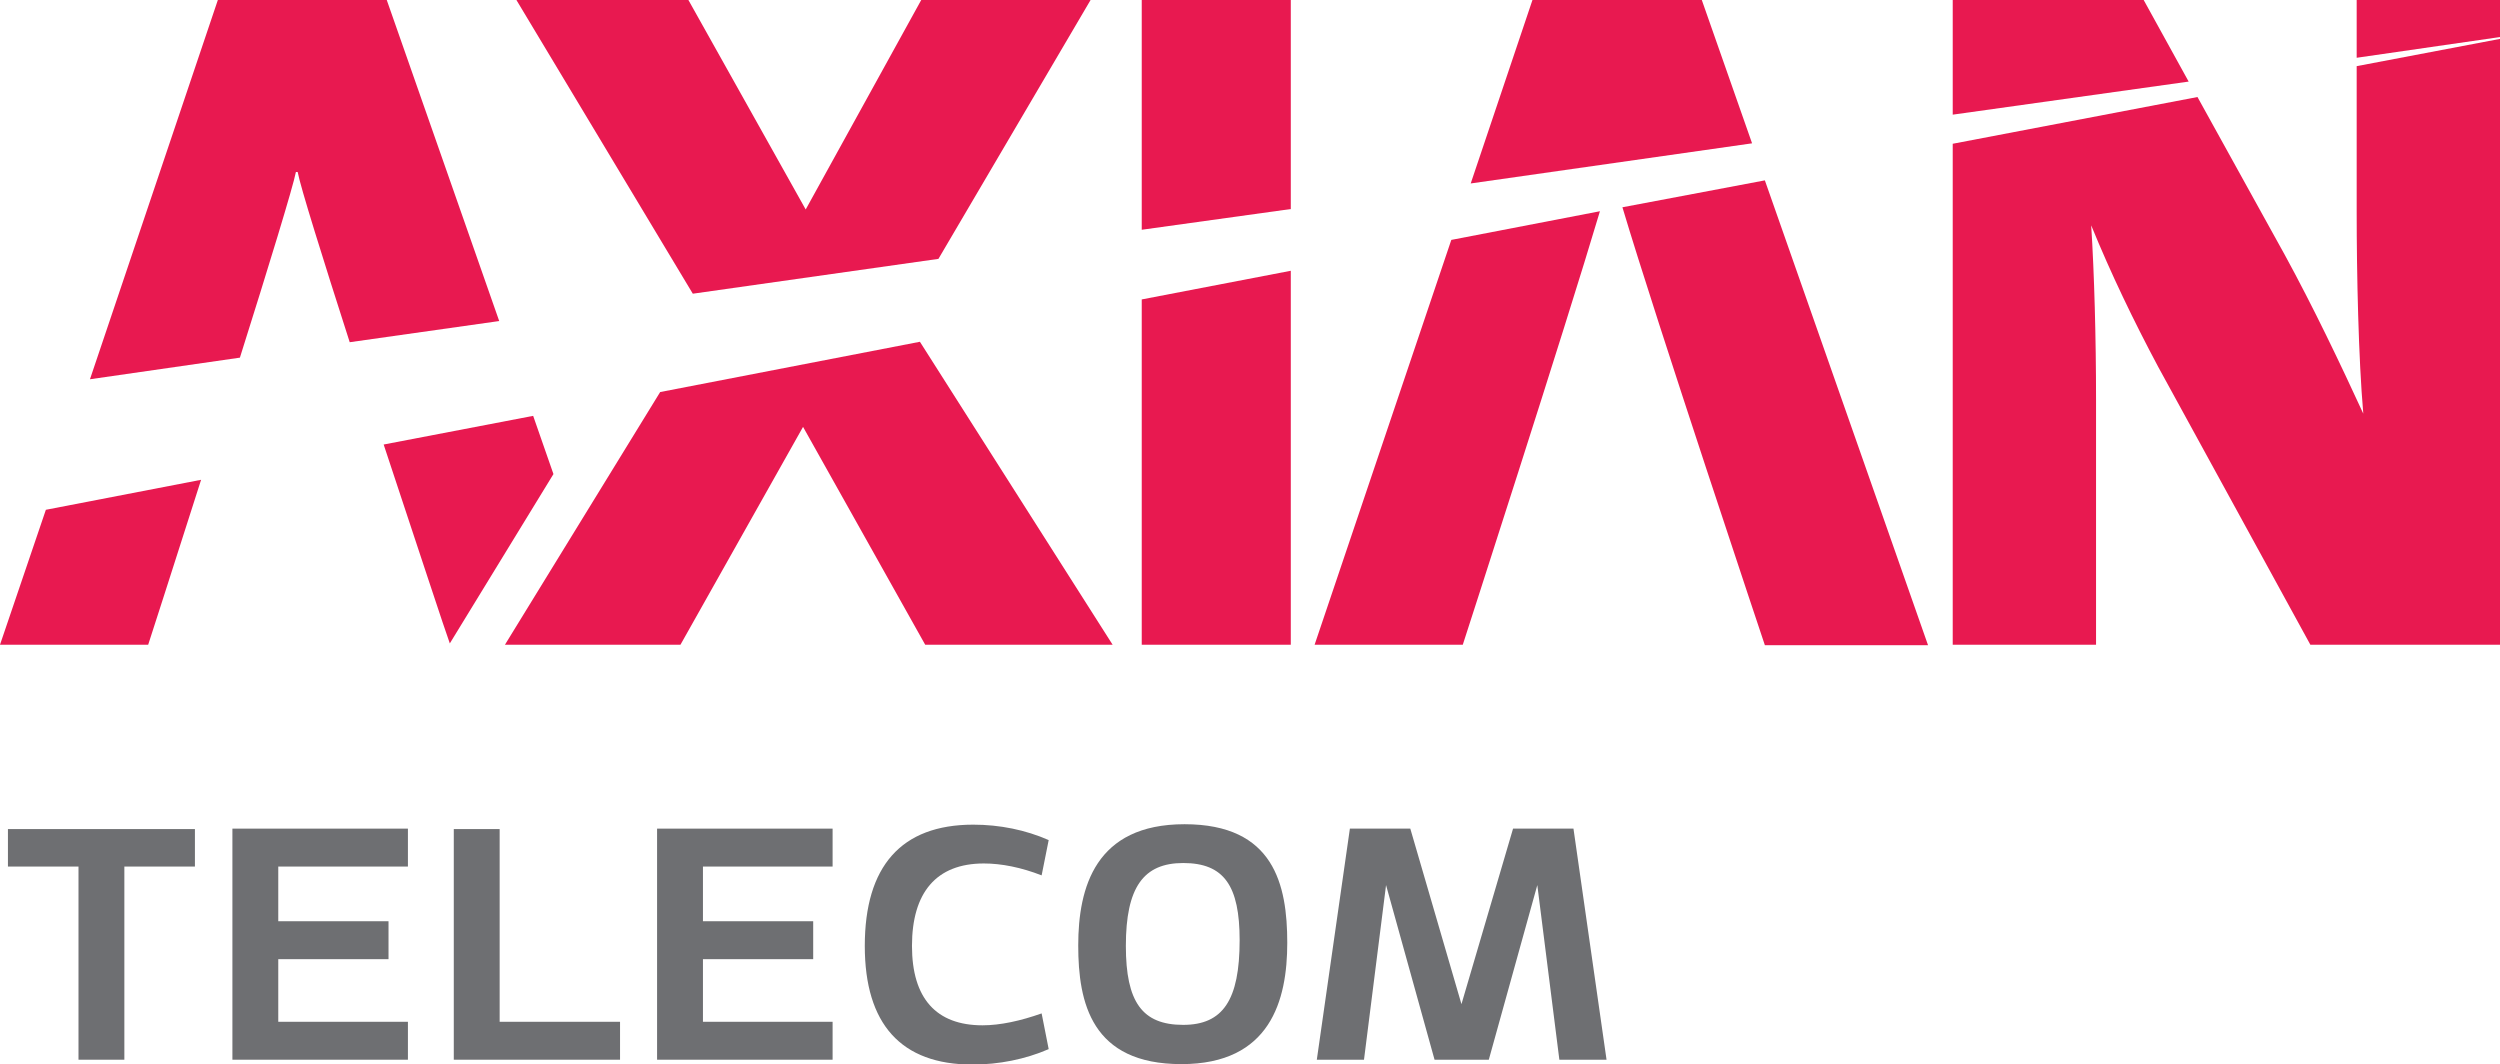
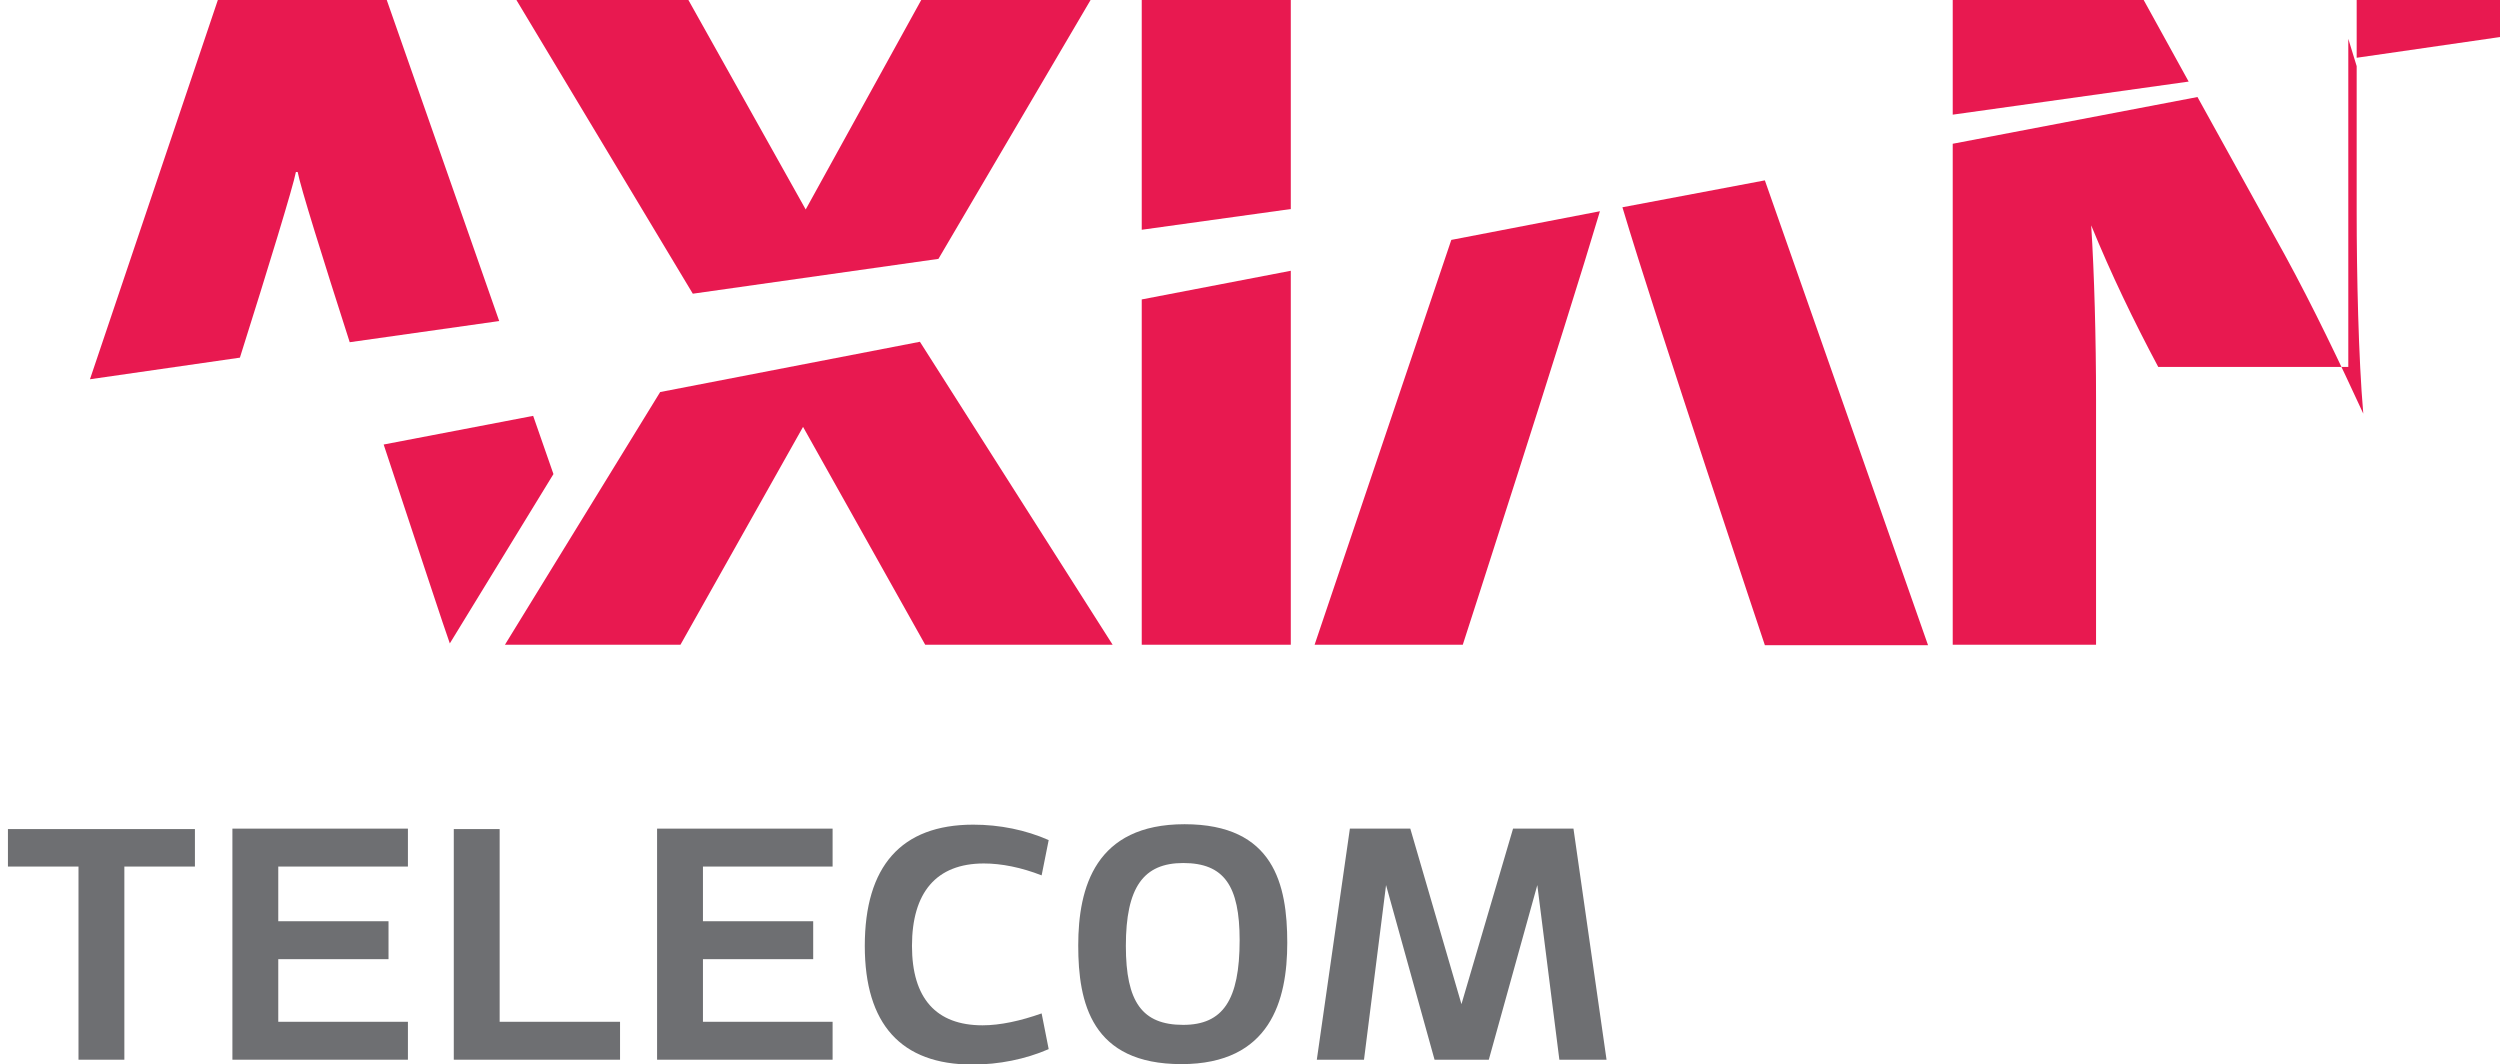
<svg xmlns="http://www.w3.org/2000/svg" version="1.1" id="Layer_1" x="0px" y="0px" viewBox="0 0 566.9 241.3" style="enable-background:new 0 0 566.9 241.3;" xml:space="preserve">
  <style type="text/css"> .st0{fill:#E81950;} .st1{fill:#6E6F72;} </style>
  <g>
    <g>
      <g>
-         <path class="st0" d="M10.4,115.6L0,146.2h33.6c0,0,5.5-17,12-37.4L10.4,115.6z" />
        <path class="st0" d="M54.4,81.1C60.9,60.5,66.5,42.2,67.1,39h0.4c0.6,3.3,5.7,19.6,11.8,38.6l33.9-4.8L87.7,0H49.4l-29,86 L54.4,81.1z" />
        <path class="st0" d="M87,100.8c7.4,22.3,14.1,42.7,15,45.1l23.5-38.4l-4.6-13.2L87,100.8z" />
      </g>
      <polygon class="st0" points="208.9,0 182.7,47.5 156.1,0 117.1,0 157.1,66.6 212.8,58.7 247.3,0 " />
      <polygon class="st0" points="149.7,88.9 114.5,146.2 154.3,146.2 182.1,96.8 209.8,146.2 252.3,146.2 208.6,77.5 " />
      <polygon class="st0" points="258.9,0 258.9,52.1 292.7,47.4 292.7,0 " />
      <polygon class="st0" points="258.9,67.9 258.9,146.2 292.7,146.2 292.7,61.4 " />
      <g>
        <path class="st0" d="M329.1,54.4l-31,91.8h33.6c0,0,23.3-72,31.1-98.3L329.1,54.4z" />
      </g>
-       <polygon class="st0" points="347.5,0 333.5,41.6 397.3,32.5 385.9,0 " />
      <g>
        <path class="st0" d="M367.9,47c7.6,25.5,32.3,99.3,32.3,99.3h37l-37-105.4L367.9,47z" />
      </g>
      <polygon class="st0" points="534.4,0 534.4,13.1 566.9,8.4 566.9,0 " />
-       <path class="st0" d="M534.4,15v33.1c0,13.9,0.4,33.1,1.5,45.7c-5.2-11.3-11.3-24.1-17.8-36L498.3,22l-55.5,10.6v113.6h32.5V90.6 c0-13.9-0.4-28.6-1.1-39.5c4.5,11,9.6,21.6,15.2,32.1l34.5,63h43.1V8.8L534.4,15z" />
+       <path class="st0" d="M534.4,15v33.1c0,13.9,0.4,33.1,1.5,45.7c-5.2-11.3-11.3-24.1-17.8-36L498.3,22l-55.5,10.6v113.6h32.5V90.6 c0-13.9-0.4-28.6-1.1-39.5c4.5,11,9.6,21.6,15.2,32.1h43.1V8.8L534.4,15z" />
      <polygon class="st0" points="442.8,0 442.8,26 496.3,18.5 486.1,0 " />
    </g>
    <g>
      <polygon class="st1" points="28.2,196.5 28.2,240.3 17.8,240.3 17.8,196.5 1.8,196.5 1.8,188 44.2,188 44.2,196.5 " />
      <polygon class="st1" points="63.1,208.9 88.1,208.9 88.1,217.5 63.1,217.5 63.1,231.7 92.5,231.7 92.5,240.3 52.7,240.3 52.7,187.9 92.5,187.9 92.5,196.5 63.1,196.5 " />
      <polygon class="st1" points="140.6,240.3 102.9,240.3 102.9,188 113.3,188 113.3,231.7 140.6,231.7 " />
      <polygon class="st1" points="159.4,208.9 184.4,208.9 184.4,217.5 159.4,217.5 159.4,231.7 188.8,231.7 188.8,240.3 149,240.3 149,187.9 188.8,187.9 188.8,196.5 159.4,196.5 " />
      <g>
        <path class="st1" d="M236.2,198.5c-4.6-1.8-9.1-2.7-13.1-2.7c-10.8,0-16.3,6.6-16.3,18.7c0,11.9,5.5,18,16,18c4,0,8.6-1,13.4-2.7 l1.6,8.1c-5.3,2.3-11.3,3.5-17.3,3.5c-16.2,0-24.4-9.2-24.4-26.9c0-18,8.2-27.5,24.6-27.5c6,0,11.9,1.2,17.1,3.5L236.2,198.5z" />
        <path class="st1" d="M268.3,232.4c9,0,12.8-5.6,12.8-19.2c0-12.3-3.5-17.5-12.8-17.5c-9,0-13,5.5-13,18.8 C255.3,227.2,259,232.4,268.3,232.4 M291.9,213.8c0,13-3.8,27.5-24,27.5c-20.4,0-23.4-13.9-23.4-26.9c0-13.2,3.9-27.5,24.1-27.5 C288.9,186.9,291.9,200.6,291.9,213.8" />
      </g>
      <polygon class="st1" points="348.6,200.7 337.6,240.3 325.3,240.3 314.3,200.7 309.3,240.3 298.6,240.3 306.1,187.9 319.8,187.9 331.4,227.7 343.1,187.9 356.8,187.9 364.3,240.3 353.6,240.3 " />
    </g>
  </g>
</svg>